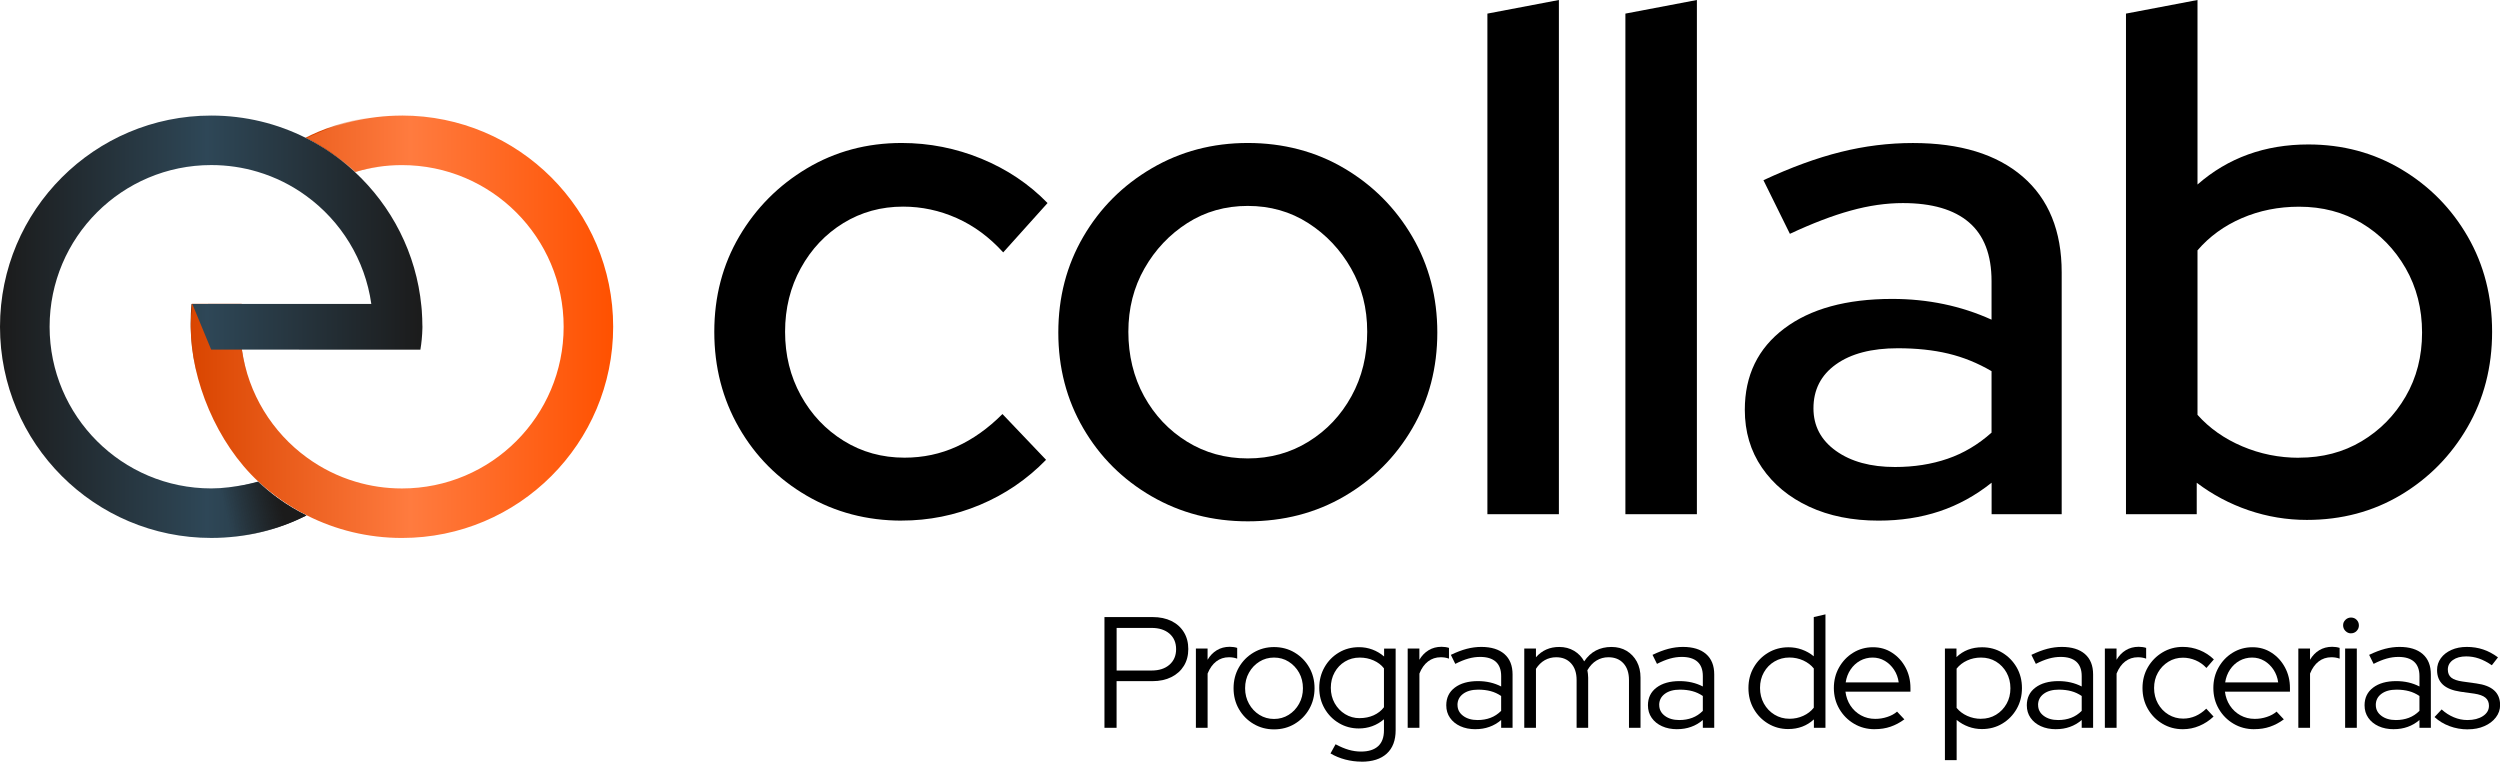
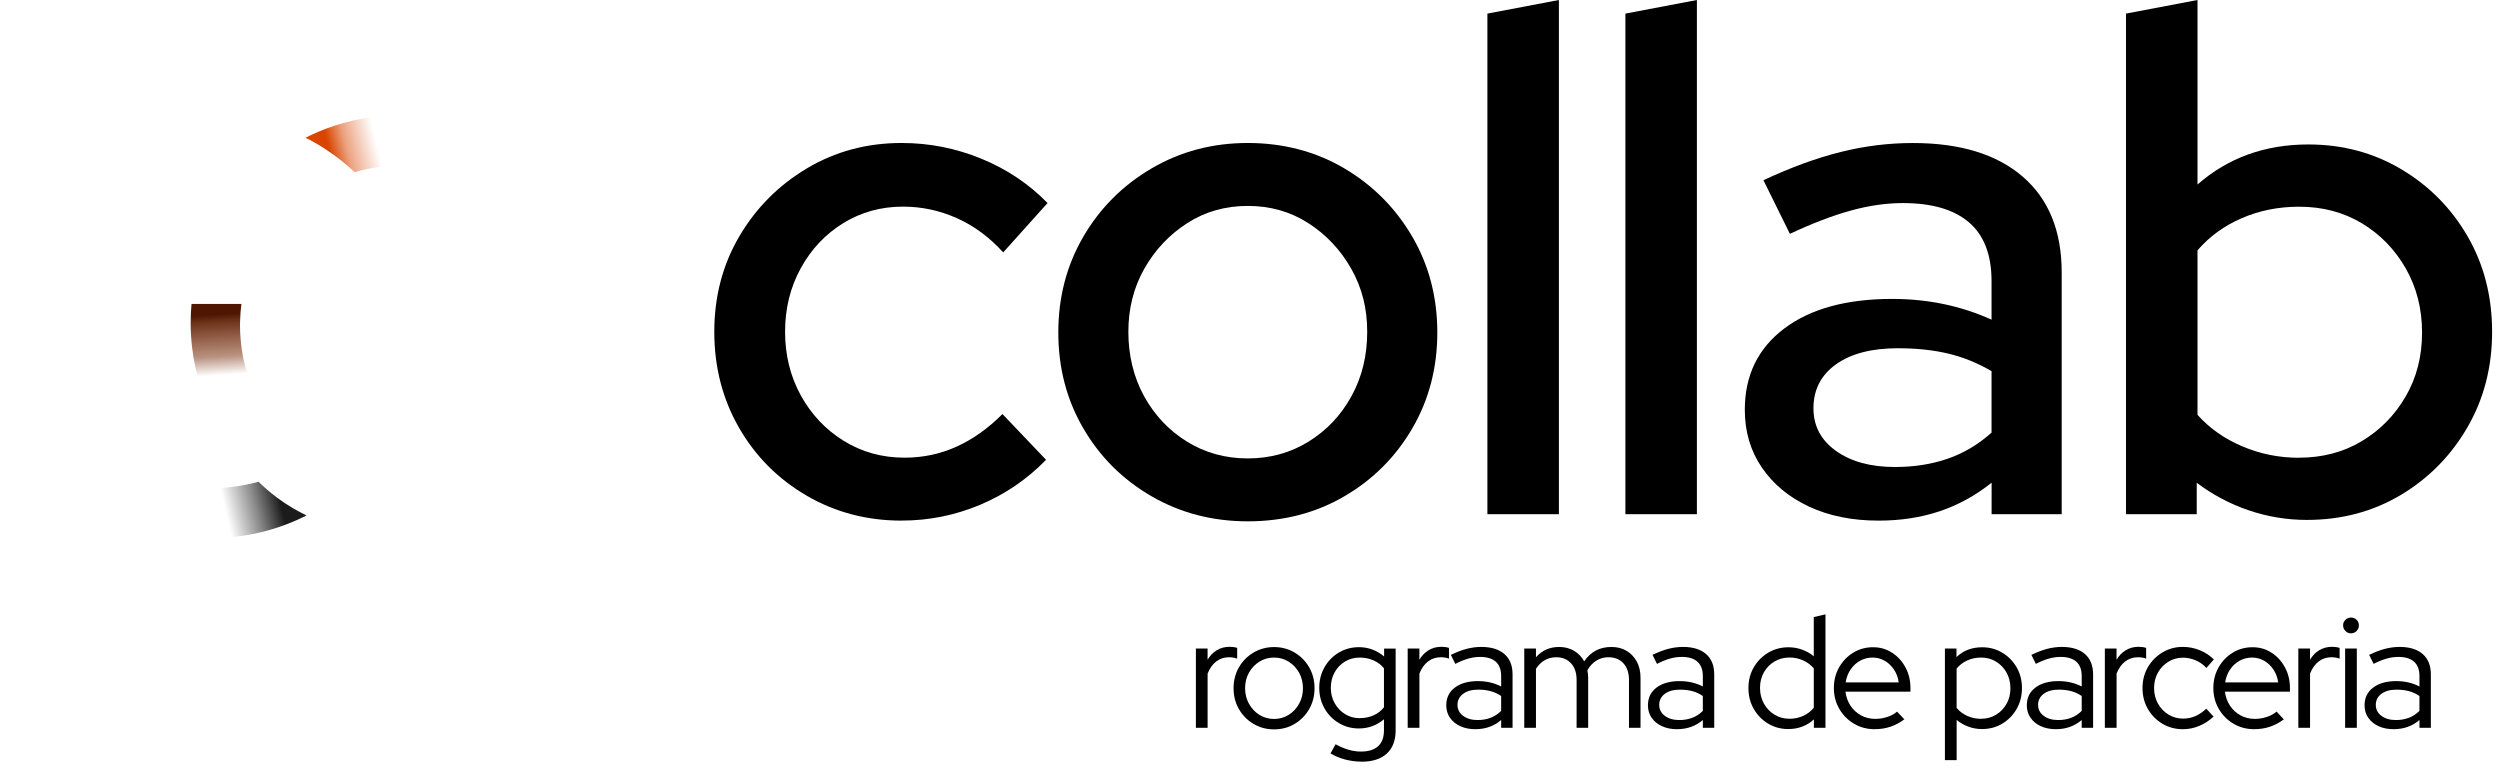
<svg xmlns="http://www.w3.org/2000/svg" width="120" height="37" viewBox="0 0 120 37" fill="none">
  <path d="M14.666 6.611C15.057 6.807 15.495 7.062 15.954 7.388C16.373 7.685 16.729 7.985 17.026 8.264C17.223 8.204 17.444 8.146 17.686 8.099C17.892 8.058 18.087 8.031 18.268 8.012C18.293 7.554 18.32 7.095 18.348 6.632C18.371 6.273 18.394 5.913 18.417 5.556C17.484 5.636 16.396 5.851 15.259 6.333C15.052 6.422 14.855 6.514 14.666 6.609V6.611Z" fill="url(#paint0_linear_1_35)" />
  <path d="M9.193 14.586C9.142 15.154 9.126 15.858 9.218 16.658C9.296 17.348 9.438 17.945 9.587 18.435C10.394 18.409 11.201 18.384 12.01 18.358C11.839 17.892 11.659 17.269 11.574 16.521C11.485 15.751 11.523 15.088 11.588 14.588C10.79 14.588 9.992 14.588 9.193 14.588V14.586Z" fill="url(#paint1_linear_1_35)" />
-   <path d="M19.296 5.548C17.655 5.548 16.108 5.936 14.736 6.629C15.59 7.059 16.374 7.607 17.066 8.25C17.772 8.038 18.52 7.925 19.294 7.925C23.582 7.925 27.055 11.398 27.055 15.686C27.055 19.973 23.582 23.446 19.294 23.446C18.52 23.446 17.77 23.333 17.066 23.121C16.218 22.869 15.434 22.473 14.736 21.966C13.074 20.759 11.913 18.908 11.612 16.78C11.562 16.422 11.535 16.056 11.535 15.684C11.535 15.312 11.562 14.946 11.612 14.586C10.813 14.586 10.016 14.586 9.217 14.586C9.214 14.603 9.212 14.619 9.21 14.632C9.176 14.979 9.156 15.328 9.156 15.684C9.156 18.234 10.406 21.269 12.405 23.12C13.099 23.763 13.882 24.311 14.735 24.741C16.105 25.433 17.654 25.822 19.294 25.822C24.894 25.822 29.432 21.284 29.432 15.684C29.432 10.084 24.894 5.546 19.294 5.546L19.296 5.548Z" fill="url(#paint2_linear_1_35)" />
-   <path d="M20.276 15.636C20.276 15.669 20.276 15.701 20.276 15.734C20.268 16.126 20.23 16.479 20.179 16.784C19.393 16.784 18.608 16.784 17.823 16.784C15.74 16.784 13.658 16.784 11.574 16.781H10.136C9.835 16.051 9.533 15.321 9.231 14.591C9.797 14.591 11.008 14.589 11.574 14.589C13.656 14.589 15.74 14.589 17.823 14.589C17.523 12.461 16.361 10.61 14.699 9.403C14.002 8.894 13.216 8.5 12.37 8.248C11.664 8.036 10.916 7.923 10.141 7.923C5.856 7.923 2.381 11.396 2.381 15.683C2.381 19.971 5.856 23.444 10.141 23.444C11.275 23.444 12.37 23.119 12.37 23.119C13.063 23.762 13.846 24.31 14.699 24.74C13.329 25.433 11.78 25.821 10.14 25.821C4.538 25.823 0 21.283 0 15.685C0 10.087 4.538 5.547 10.138 5.547C11.779 5.547 13.326 5.936 14.698 6.628C15.551 7.058 16.335 7.606 17.027 8.249C18.799 9.892 19.984 12.159 20.227 14.7C20.232 14.738 20.233 14.776 20.238 14.815C20.243 14.853 20.245 14.893 20.248 14.934C20.248 14.938 20.248 14.942 20.248 14.948C20.265 15.175 20.273 15.404 20.274 15.636H20.276Z" fill="url(#paint3_linear_1_35)" />
  <path d="M12.407 23.121C12.657 23.367 12.954 23.63 13.303 23.891C13.81 24.268 14.297 24.542 14.716 24.742C14.133 25.036 13.356 25.359 12.402 25.576C11.657 25.745 10.988 25.809 10.435 25.823C10.132 25.023 9.83 24.222 9.526 23.423C9.94 23.449 10.433 23.449 10.985 23.392C11.531 23.334 12.008 23.233 12.406 23.123L12.407 23.121Z" fill="url(#paint4_linear_1_35)" />
  <path d="M43.281 24.99C41.611 24.99 40.088 24.59 38.715 23.789C37.342 22.988 36.26 21.901 35.471 20.527C34.682 19.154 34.286 17.622 34.286 15.927C34.286 14.232 34.687 12.706 35.487 11.344C36.288 9.982 37.369 8.896 38.731 8.082C40.093 7.27 41.609 6.863 43.279 6.863C44.607 6.863 45.883 7.116 47.107 7.618C48.331 8.122 49.389 8.83 50.282 9.746L48.154 12.115C47.489 11.383 46.746 10.834 45.922 10.468C45.099 10.102 44.241 9.918 43.348 9.918C42.295 9.918 41.34 10.181 40.482 10.707C39.624 11.234 38.943 11.954 38.439 12.87C37.935 13.785 37.684 14.804 37.684 15.925C37.684 17.046 37.935 18.064 38.439 18.98C38.943 19.895 39.629 20.622 40.498 21.16C41.368 21.699 42.341 21.968 43.416 21.968C44.308 21.968 45.143 21.791 45.921 21.436C46.699 21.082 47.432 20.562 48.118 19.874L50.211 22.071C49.296 23.01 48.238 23.73 47.037 24.234C45.836 24.737 44.582 24.988 43.278 24.988L43.281 24.99Z" fill="black" />
  <path d="M59.895 25.024C58.202 25.024 56.663 24.624 55.278 23.823C53.893 23.023 52.8 21.935 52 20.562C51.199 19.188 50.799 17.656 50.799 15.961C50.799 14.266 51.199 12.734 52 11.36C52.8 9.987 53.893 8.894 55.278 8.082C56.663 7.27 58.202 6.863 59.895 6.863C61.588 6.863 63.157 7.27 64.528 8.082C65.902 8.894 66.988 9.987 67.79 11.36C68.591 12.734 68.991 14.266 68.991 15.961C68.991 17.656 68.591 19.188 67.79 20.562C66.99 21.935 65.902 23.021 64.528 23.823C63.155 24.624 61.611 25.024 59.895 25.024ZM59.895 22.004C60.97 22.004 61.943 21.735 62.812 21.197C63.682 20.659 64.368 19.932 64.871 19.016C65.375 18.101 65.626 17.072 65.626 15.927C65.626 14.781 65.368 13.794 64.853 12.888C64.338 11.984 63.652 11.257 62.794 10.707C61.936 10.158 60.97 9.884 59.893 9.884C58.817 9.884 57.851 10.158 56.992 10.707C56.134 11.257 55.447 11.984 54.933 12.888C54.418 13.792 54.161 14.804 54.161 15.927C54.161 17.049 54.412 18.101 54.915 19.016C55.419 19.932 56.105 20.659 56.974 21.197C57.844 21.735 58.817 22.004 59.892 22.004H59.895Z" fill="black" />
-   <path d="M71.395 24.682V0.653L74.827 0V24.682H71.395Z" fill="black" />
+   <path d="M71.395 24.682V0.653L74.827 0V24.682H71.395" fill="black" />
  <path d="M78.019 24.682V0.653L81.451 0V24.682H78.019Z" fill="black" />
  <path d="M90.17 24.99C88.911 24.99 87.801 24.767 86.841 24.321C85.879 23.874 85.125 23.251 84.575 22.45C84.025 21.649 83.751 20.723 83.751 19.669C83.751 18.022 84.38 16.722 85.64 15.772C86.898 14.822 88.626 14.348 90.823 14.348C92.539 14.348 94.129 14.68 95.594 15.344V13.49C95.594 12.232 95.233 11.293 94.513 10.675C93.793 10.056 92.733 9.748 91.338 9.748C90.537 9.748 89.702 9.867 88.833 10.109C87.963 10.348 86.99 10.721 85.915 11.224L84.645 8.65C85.973 8.031 87.208 7.58 88.353 7.295C89.497 7.009 90.654 6.865 91.82 6.865C94.086 6.865 95.842 7.403 97.09 8.478C98.337 9.554 98.961 11.086 98.961 13.078V24.682H95.597V23.17C94.82 23.789 93.984 24.247 93.092 24.544C92.199 24.841 91.227 24.99 90.175 24.99H90.17ZM87.046 19.6C87.046 20.447 87.407 21.128 88.127 21.643C88.847 22.158 89.793 22.416 90.959 22.416C91.874 22.416 92.715 22.284 93.483 22.02C94.249 21.758 94.953 21.339 95.594 20.767V17.815C94.93 17.426 94.239 17.146 93.517 16.973C92.797 16.801 91.989 16.716 91.097 16.716C89.838 16.716 88.849 16.973 88.127 17.489C87.405 18.004 87.046 18.708 87.046 19.6Z" fill="black" />
  <path d="M102.047 24.682V0.653L105.48 0V8.857C106.943 7.575 108.718 6.934 110.8 6.934C112.448 6.934 113.941 7.334 115.28 8.135C116.618 8.935 117.677 10.012 118.454 11.362C119.232 12.712 119.621 14.235 119.621 15.928C119.621 17.622 119.226 19.149 118.436 20.511C117.647 21.873 116.582 22.954 115.244 23.755C113.905 24.555 112.4 24.956 110.73 24.956C109.768 24.956 108.836 24.801 107.932 24.493C107.028 24.184 106.198 23.743 105.443 23.172V24.683H102.045L102.047 24.682ZM110.354 21.969C111.475 21.969 112.477 21.707 113.358 21.18C114.239 20.654 114.943 19.94 115.47 19.034C115.997 18.13 116.259 17.106 116.259 15.963C116.259 14.819 115.995 13.789 115.47 12.873C114.943 11.958 114.239 11.237 113.358 10.711C112.477 10.184 111.476 9.922 110.354 9.922C109.37 9.922 108.454 10.105 107.608 10.471C106.761 10.837 106.05 11.352 105.48 12.017V19.912C106.05 20.553 106.767 21.057 107.626 21.423C108.484 21.789 109.393 21.973 110.354 21.973V21.969Z" fill="black" />
-   <path d="M53.014 34.934V29.619H55.322C55.672 29.619 55.974 29.683 56.23 29.809C56.486 29.935 56.684 30.114 56.825 30.344C56.966 30.573 57.038 30.844 57.038 31.153C57.038 31.461 56.968 31.732 56.825 31.962C56.684 32.191 56.484 32.372 56.225 32.501C55.965 32.631 55.665 32.695 55.321 32.695H53.596V34.934H53.012H53.014ZM53.598 32.185H55.276C55.636 32.185 55.921 32.093 56.134 31.907C56.346 31.722 56.453 31.473 56.453 31.159C56.453 30.846 56.346 30.598 56.134 30.414C55.921 30.232 55.636 30.14 55.276 30.14H53.598V32.183V32.185Z" fill="black" />
  <path d="M57.403 34.934V31.13H57.964V31.669C58.08 31.473 58.228 31.318 58.408 31.21C58.587 31.102 58.794 31.046 59.027 31.046C59.158 31.046 59.278 31.064 59.385 31.099V31.615C59.319 31.591 59.254 31.573 59.188 31.563C59.122 31.553 59.057 31.548 58.991 31.548C58.758 31.548 58.554 31.615 58.379 31.75C58.205 31.884 58.066 32.078 57.965 32.331V34.934H57.404H57.403Z" fill="black" />
  <path d="M61.153 35.01C60.794 35.01 60.466 34.923 60.171 34.748C59.874 34.574 59.641 34.336 59.468 34.037C59.296 33.738 59.211 33.404 59.211 33.035C59.211 32.665 59.296 32.331 59.468 32.032C59.641 31.733 59.875 31.497 60.171 31.322C60.466 31.148 60.794 31.059 61.153 31.059C61.513 31.059 61.847 31.146 62.141 31.322C62.435 31.497 62.668 31.733 62.84 32.032C63.012 32.331 63.098 32.665 63.098 33.035C63.098 33.404 63.011 33.738 62.84 34.037C62.669 34.336 62.435 34.572 62.141 34.748C61.847 34.923 61.519 35.01 61.153 35.01ZM61.153 34.51C61.411 34.51 61.646 34.444 61.856 34.313C62.066 34.181 62.233 34.004 62.356 33.781C62.481 33.558 62.541 33.31 62.541 33.036C62.541 32.762 62.479 32.508 62.356 32.288C62.231 32.068 62.066 31.893 61.856 31.76C61.646 31.627 61.411 31.563 61.153 31.563C60.896 31.563 60.661 31.628 60.451 31.76C60.241 31.891 60.074 32.066 59.951 32.288C59.826 32.508 59.765 32.757 59.765 33.036C59.765 33.315 59.828 33.558 59.951 33.781C60.074 34.004 60.241 34.181 60.451 34.313C60.661 34.444 60.896 34.51 61.153 34.51Z" fill="black" />
  <path d="M65.352 36.559C65.09 36.559 64.829 36.524 64.569 36.457C64.312 36.388 64.076 36.291 63.864 36.165L64.107 35.725C64.335 35.847 64.546 35.935 64.74 35.991C64.935 36.047 65.131 36.075 65.329 36.075C65.688 36.075 65.962 35.988 66.15 35.817C66.337 35.645 66.43 35.392 66.43 35.058V34.526C66.081 34.82 65.679 34.966 65.222 34.966C64.873 34.966 64.555 34.88 64.266 34.708C63.977 34.536 63.747 34.301 63.578 34.006C63.409 33.709 63.324 33.379 63.324 33.015C63.324 32.651 63.409 32.321 63.578 32.024C63.747 31.727 63.977 31.494 64.266 31.322C64.555 31.149 64.878 31.064 65.237 31.064C65.455 31.064 65.667 31.102 65.871 31.177C66.076 31.253 66.264 31.364 66.437 31.512V31.133H66.991V35.051C66.991 35.537 66.85 35.911 66.566 36.172C66.282 36.432 65.877 36.562 65.352 36.562V36.559ZM65.268 34.47C65.511 34.47 65.734 34.424 65.936 34.334C66.138 34.242 66.304 34.114 66.43 33.947V32.08C66.304 31.917 66.138 31.791 65.933 31.701C65.728 31.609 65.506 31.564 65.268 31.564C65.004 31.564 64.768 31.628 64.558 31.755C64.348 31.881 64.182 32.055 64.061 32.275C63.939 32.495 63.879 32.742 63.879 33.015C63.879 33.287 63.941 33.535 64.064 33.755C64.189 33.975 64.355 34.15 64.564 34.278C64.775 34.408 65.009 34.472 65.267 34.472L65.268 34.47Z" fill="black" />
  <path d="M67.569 34.934V31.13H68.13V31.669C68.246 31.473 68.394 31.318 68.575 31.21C68.753 31.102 68.96 31.046 69.193 31.046C69.324 31.046 69.444 31.064 69.551 31.099V31.615C69.485 31.591 69.419 31.573 69.354 31.563C69.288 31.553 69.223 31.548 69.157 31.548C68.924 31.548 68.721 31.615 68.545 31.75C68.371 31.884 68.232 32.078 68.132 32.331V34.934H67.57H67.569Z" fill="black" />
  <path d="M70.827 35.002C70.548 35.002 70.304 34.954 70.094 34.857C69.884 34.761 69.72 34.628 69.6 34.455C69.48 34.283 69.421 34.083 69.421 33.855C69.421 33.496 69.557 33.212 69.831 33.005C70.105 32.798 70.474 32.693 70.94 32.693C71.351 32.693 71.723 32.779 72.056 32.951V32.45C72.056 32.147 71.969 31.917 71.799 31.763C71.626 31.609 71.375 31.532 71.047 31.532C70.86 31.532 70.671 31.558 70.481 31.612C70.291 31.665 70.082 31.75 69.854 31.866L69.641 31.433C69.915 31.302 70.168 31.205 70.401 31.144C70.634 31.084 70.867 31.052 71.1 31.052C71.58 31.052 71.951 31.166 72.212 31.394C72.473 31.622 72.603 31.948 72.603 32.373V34.933H72.056V34.56C71.884 34.708 71.695 34.818 71.49 34.89C71.285 34.964 71.064 35 70.826 35L70.827 35.002ZM69.961 33.84C69.961 34.053 70.051 34.226 70.23 34.36C70.409 34.495 70.642 34.562 70.924 34.562C71.152 34.562 71.359 34.526 71.546 34.455C71.733 34.385 71.903 34.273 72.055 34.121V33.407C71.897 33.3 71.73 33.223 71.554 33.176C71.377 33.128 71.177 33.103 70.954 33.103C70.65 33.103 70.407 33.171 70.228 33.305C70.048 33.44 69.959 33.619 69.959 33.84H69.961Z" fill="black" />
  <path d="M73.165 34.934V31.13H73.726V31.548C74.015 31.218 74.388 31.054 74.842 31.054C75.109 31.054 75.347 31.116 75.556 31.24C75.763 31.364 75.925 31.532 76.041 31.745C76.199 31.512 76.386 31.338 76.603 31.225C76.821 31.112 77.069 31.054 77.347 31.054C77.626 31.054 77.869 31.116 78.076 31.24C78.283 31.364 78.447 31.537 78.567 31.756C78.685 31.976 78.745 32.234 78.745 32.528V34.934H78.191V32.641C78.191 32.301 78.102 32.035 77.925 31.84C77.748 31.645 77.508 31.548 77.203 31.548C76.995 31.548 76.806 31.601 76.634 31.704C76.462 31.807 76.316 31.963 76.194 32.172C76.204 32.227 76.214 32.285 76.22 32.342C76.228 32.4 76.232 32.462 76.232 32.528V34.934H75.677V32.641C75.677 32.301 75.589 32.035 75.411 31.84C75.234 31.645 74.996 31.548 74.698 31.548C74.496 31.548 74.312 31.596 74.148 31.689C73.984 31.783 73.843 31.921 73.726 32.103V34.934H73.165Z" fill="black" />
  <path d="M80.507 35.002C80.229 35.002 79.984 34.954 79.774 34.857C79.564 34.761 79.4 34.628 79.28 34.455C79.16 34.283 79.101 34.083 79.101 33.855C79.101 33.496 79.238 33.212 79.512 33.005C79.786 32.798 80.155 32.693 80.621 32.693C81.031 32.693 81.403 32.779 81.736 32.951V32.45C81.736 32.147 81.65 31.917 81.479 31.763C81.307 31.609 81.055 31.532 80.727 31.532C80.54 31.532 80.352 31.558 80.161 31.612C79.971 31.665 79.763 31.75 79.535 31.866L79.321 31.433C79.595 31.302 79.848 31.205 80.081 31.144C80.314 31.084 80.547 31.052 80.78 31.052C81.261 31.052 81.631 31.166 81.892 31.394C82.153 31.622 82.283 31.948 82.283 32.373V34.933H81.736V34.56C81.564 34.708 81.376 34.818 81.17 34.89C80.965 34.964 80.744 35 80.506 35L80.507 35.002ZM79.643 33.84C79.643 34.053 79.733 34.226 79.912 34.36C80.091 34.495 80.324 34.562 80.606 34.562C80.834 34.562 81.041 34.526 81.228 34.455C81.415 34.385 81.585 34.273 81.736 34.121V33.407C81.579 33.3 81.412 33.223 81.236 33.176C81.059 33.128 80.859 33.103 80.635 33.103C80.332 33.103 80.089 33.171 79.91 33.305C79.73 33.44 79.641 33.619 79.641 33.84H79.643Z" fill="black" />
  <path d="M85.838 34.995C85.484 34.995 85.161 34.908 84.87 34.733C84.58 34.559 84.349 34.322 84.18 34.027C84.01 33.732 83.925 33.399 83.925 33.028C83.925 32.657 84.01 32.327 84.18 32.034C84.349 31.74 84.58 31.505 84.87 31.331C85.161 31.157 85.487 31.069 85.847 31.069C86.07 31.069 86.285 31.105 86.491 31.179C86.698 31.253 86.888 31.359 87.061 31.502V29.619L87.622 29.489V34.933H87.067V34.531C86.733 34.839 86.322 34.994 85.837 34.994L85.838 34.995ZM85.892 34.501C86.13 34.501 86.352 34.454 86.557 34.36C86.762 34.267 86.931 34.136 87.062 33.97V32.086C86.931 31.924 86.762 31.796 86.557 31.702C86.352 31.609 86.13 31.561 85.892 31.561C85.63 31.561 85.39 31.625 85.175 31.752C84.96 31.878 84.791 32.052 84.667 32.272C84.542 32.492 84.481 32.741 84.481 33.02C84.481 33.299 84.544 33.548 84.667 33.771C84.791 33.994 84.96 34.172 85.175 34.303C85.39 34.434 85.63 34.5 85.892 34.5V34.501Z" fill="black" />
  <path d="M89.984 35.002C89.62 35.002 89.29 34.915 88.993 34.739C88.696 34.564 88.462 34.327 88.288 34.029C88.114 33.73 88.025 33.395 88.025 33.026C88.025 32.657 88.109 32.332 88.276 32.035C88.444 31.74 88.668 31.504 88.952 31.33C89.236 31.156 89.553 31.067 89.902 31.067C90.252 31.067 90.547 31.154 90.818 31.33C91.089 31.504 91.304 31.74 91.463 32.035C91.622 32.332 91.702 32.662 91.702 33.026V33.2H88.582C88.613 33.448 88.692 33.671 88.821 33.868C88.951 34.065 89.118 34.221 89.326 34.336C89.535 34.45 89.761 34.506 90.011 34.506C90.207 34.506 90.401 34.477 90.588 34.414C90.775 34.354 90.933 34.268 91.059 34.157L91.409 34.529C91.195 34.687 90.974 34.803 90.744 34.882C90.514 34.961 90.262 35 89.988 35L89.984 35.002ZM88.595 32.756H91.138C91.107 32.528 91.033 32.324 90.913 32.144C90.793 31.965 90.646 31.822 90.468 31.719C90.291 31.615 90.096 31.563 89.884 31.563C89.673 31.563 89.468 31.614 89.284 31.715C89.102 31.817 88.949 31.957 88.828 32.137C88.706 32.318 88.627 32.523 88.593 32.756H88.595Z" fill="black" />
  <path d="M93.356 36.483V31.13H93.911V31.54C94.239 31.226 94.649 31.069 95.141 31.069C95.501 31.069 95.825 31.156 96.112 31.331C96.401 31.505 96.629 31.74 96.8 32.034C96.969 32.327 97.054 32.659 97.054 33.028C97.054 33.397 96.969 33.73 96.8 34.027C96.631 34.322 96.401 34.559 96.112 34.733C95.824 34.907 95.497 34.995 95.133 34.995C94.91 34.995 94.695 34.958 94.488 34.882C94.28 34.806 94.091 34.697 93.919 34.556V36.485H93.358L93.356 36.483ZM95.087 34.501C95.355 34.501 95.596 34.437 95.809 34.308C96.022 34.178 96.19 34.004 96.314 33.784C96.439 33.565 96.5 33.315 96.5 33.036C96.5 32.757 96.437 32.508 96.314 32.285C96.19 32.062 96.022 31.886 95.809 31.756C95.596 31.627 95.356 31.563 95.087 31.563C94.849 31.563 94.628 31.61 94.423 31.704C94.218 31.797 94.049 31.929 93.917 32.094V33.978C94.049 34.14 94.219 34.268 94.426 34.362C94.633 34.455 94.854 34.503 95.087 34.503V34.501Z" fill="black" />
  <path d="M98.693 35.002C98.415 35.002 98.17 34.954 97.96 34.857C97.75 34.761 97.586 34.628 97.466 34.455C97.346 34.283 97.287 34.083 97.287 33.855C97.287 33.496 97.424 33.212 97.698 33.005C97.972 32.798 98.341 32.693 98.807 32.693C99.217 32.693 99.589 32.779 99.922 32.951V32.45C99.922 32.147 99.835 31.917 99.665 31.763C99.493 31.609 99.241 31.532 98.913 31.532C98.726 31.532 98.538 31.558 98.347 31.612C98.157 31.665 97.948 31.75 97.721 31.866L97.507 31.433C97.781 31.302 98.034 31.205 98.267 31.144C98.5 31.084 98.733 31.052 98.966 31.052C99.447 31.052 99.817 31.166 100.078 31.394C100.339 31.622 100.469 31.948 100.469 32.373V34.933H99.922V34.56C99.75 34.708 99.561 34.818 99.356 34.89C99.151 34.964 98.93 35 98.692 35L98.693 35.002ZM97.829 33.84C97.829 34.053 97.919 34.226 98.098 34.36C98.277 34.495 98.51 34.562 98.792 34.562C99.02 34.562 99.227 34.526 99.414 34.455C99.601 34.385 99.771 34.273 99.922 34.121V33.407C99.765 33.3 99.597 33.223 99.422 33.176C99.245 33.128 99.044 33.103 98.821 33.103C98.518 33.103 98.275 33.171 98.096 33.305C97.916 33.44 97.827 33.619 97.827 33.84H97.829Z" fill="black" />
  <path d="M101.033 34.934V31.13H101.594V31.669C101.711 31.473 101.858 31.318 102.039 31.21C102.218 31.102 102.424 31.046 102.657 31.046C102.789 31.046 102.908 31.064 103.015 31.099V31.615C102.949 31.591 102.884 31.573 102.818 31.563C102.753 31.553 102.687 31.548 102.621 31.548C102.388 31.548 102.185 31.615 102.009 31.75C101.835 31.884 101.696 32.078 101.596 32.331V34.934H101.035H101.033Z" fill="black" />
  <path d="M104.776 35.002C104.416 35.002 104.09 34.915 103.796 34.739C103.502 34.565 103.269 34.327 103.097 34.029C102.925 33.73 102.84 33.395 102.84 33.026C102.84 32.657 102.925 32.324 103.097 32.027C103.269 31.732 103.502 31.494 103.796 31.317C104.09 31.14 104.416 31.051 104.776 31.051C105.055 31.051 105.322 31.103 105.581 31.207C105.839 31.31 106.067 31.459 106.265 31.651L105.908 32.062C105.757 31.899 105.583 31.776 105.388 31.694C105.192 31.612 104.992 31.569 104.784 31.569C104.526 31.569 104.292 31.633 104.082 31.763C103.872 31.893 103.704 32.066 103.581 32.286C103.456 32.506 103.396 32.754 103.396 33.026C103.396 33.299 103.458 33.548 103.581 33.771C103.706 33.994 103.873 34.17 104.087 34.3C104.3 34.429 104.534 34.493 104.792 34.493C104.999 34.493 105.196 34.452 105.381 34.372C105.566 34.291 105.739 34.172 105.901 34.016L106.251 34.395C106.049 34.587 105.821 34.736 105.566 34.843C105.314 34.949 105.05 35.002 104.777 35.002H104.776Z" fill="black" />
  <path d="M108.2 35.002C107.836 35.002 107.506 34.915 107.209 34.739C106.912 34.564 106.677 34.327 106.503 34.029C106.329 33.73 106.241 33.395 106.241 33.026C106.241 32.657 106.324 32.332 106.492 32.035C106.659 31.74 106.884 31.504 107.168 31.33C107.452 31.156 107.768 31.067 108.118 31.067C108.467 31.067 108.763 31.154 109.033 31.33C109.304 31.504 109.519 31.74 109.678 32.035C109.837 32.332 109.918 32.662 109.918 33.026V33.2H106.797C106.828 33.448 106.907 33.671 107.037 33.868C107.166 34.065 107.334 34.221 107.542 34.336C107.75 34.45 107.977 34.506 108.226 34.506C108.423 34.506 108.617 34.477 108.804 34.414C108.991 34.354 109.148 34.268 109.275 34.157L109.624 34.529C109.411 34.687 109.189 34.803 108.96 34.882C108.73 34.961 108.477 35 108.203 35L108.2 35.002ZM106.81 32.756H109.353C109.322 32.528 109.248 32.324 109.128 32.144C109.009 31.965 108.861 31.822 108.684 31.719C108.507 31.615 108.311 31.563 108.1 31.563C107.888 31.563 107.683 31.614 107.499 31.715C107.317 31.817 107.165 31.957 107.043 32.137C106.922 32.318 106.843 32.523 106.808 32.756H106.81Z" fill="black" />
  <path d="M110.32 34.934V31.13H110.881V31.669C110.997 31.473 111.145 31.318 111.325 31.21C111.504 31.102 111.711 31.046 111.944 31.046C112.075 31.046 112.195 31.064 112.302 31.099V31.615C112.236 31.591 112.17 31.573 112.105 31.563C112.039 31.553 111.974 31.548 111.908 31.548C111.675 31.548 111.471 31.615 111.296 31.75C111.122 31.884 110.983 32.078 110.882 32.331V34.934H110.321H110.32Z" fill="black" />
  <path d="M112.848 30.401C112.746 30.401 112.658 30.363 112.582 30.288C112.507 30.212 112.469 30.121 112.469 30.014C112.469 29.907 112.507 29.825 112.582 29.751C112.658 29.678 112.746 29.642 112.848 29.642C112.955 29.642 113.045 29.678 113.117 29.751C113.191 29.825 113.227 29.916 113.227 30.02C113.227 30.125 113.191 30.211 113.117 30.286C113.043 30.362 112.955 30.399 112.848 30.399V30.401ZM112.566 34.934V31.13H113.127V34.934H112.566Z" fill="black" />
  <path d="M114.906 35.002C114.627 35.002 114.382 34.954 114.172 34.857C113.962 34.761 113.798 34.628 113.678 34.455C113.558 34.283 113.499 34.083 113.499 33.855C113.499 33.496 113.636 33.212 113.91 33.005C114.184 32.798 114.553 32.693 115.019 32.693C115.429 32.693 115.801 32.779 116.134 32.951V32.45C116.134 32.147 116.047 31.917 115.877 31.763C115.705 31.609 115.454 31.532 115.125 31.532C114.938 31.532 114.75 31.558 114.559 31.612C114.369 31.665 114.161 31.75 113.933 31.866L113.719 31.433C113.993 31.302 114.246 31.205 114.479 31.144C114.712 31.084 114.945 31.052 115.178 31.052C115.659 31.052 116.029 31.166 116.29 31.394C116.551 31.622 116.681 31.948 116.681 32.373V34.933H116.134V34.56C115.962 34.708 115.773 34.818 115.568 34.89C115.363 34.964 115.142 35 114.904 35L114.906 35.002ZM114.039 33.84C114.039 34.053 114.129 34.226 114.308 34.36C114.487 34.495 114.72 34.562 115.002 34.562C115.23 34.562 115.437 34.526 115.624 34.455C115.811 34.385 115.982 34.273 116.133 34.121V33.407C115.975 33.3 115.808 33.223 115.632 33.176C115.455 33.128 115.255 33.103 115.032 33.103C114.728 33.103 114.485 33.171 114.307 33.305C114.126 33.44 114.038 33.619 114.038 33.84H114.039Z" fill="black" />
-   <path d="M118.459 35.01C118.146 35.01 117.851 34.958 117.575 34.854C117.299 34.751 117.06 34.605 116.858 34.418L117.199 34.053C117.376 34.216 117.572 34.341 117.783 34.429C117.995 34.518 118.213 34.562 118.436 34.562C118.74 34.562 118.988 34.498 119.181 34.372C119.373 34.245 119.47 34.081 119.47 33.878C119.47 33.711 119.413 33.581 119.299 33.487C119.186 33.394 119.007 33.33 118.765 33.294L118.103 33.202C117.724 33.146 117.442 33.033 117.257 32.861C117.071 32.688 116.979 32.455 116.979 32.162C116.979 31.948 117.04 31.76 117.162 31.592C117.283 31.425 117.452 31.294 117.667 31.197C117.882 31.1 118.128 31.052 118.407 31.052C118.686 31.052 118.947 31.093 119.189 31.174C119.432 31.254 119.67 31.382 119.903 31.553L119.608 31.932C119.395 31.786 119.189 31.678 118.989 31.609C118.789 31.54 118.586 31.507 118.377 31.507C118.115 31.507 117.901 31.564 117.739 31.681C117.577 31.797 117.496 31.95 117.496 32.137C117.496 32.309 117.552 32.439 117.664 32.528C117.775 32.616 117.954 32.678 118.203 32.713L118.865 32.805C119.244 32.856 119.529 32.967 119.719 33.139C119.91 33.312 120.005 33.546 120.005 33.845C120.005 34.063 119.936 34.26 119.8 34.437C119.664 34.615 119.48 34.754 119.249 34.854C119.019 34.956 118.756 35.007 118.463 35.007L118.459 35.01Z" fill="black" />
  <defs>
    <linearGradient id="paint0_linear_1_35" x1="15.408" y1="7.431" x2="18.06" y2="6.789" gradientUnits="userSpaceOnUse">
      <stop offset="0.16" stop-color="#D94500" />
      <stop offset="0.47" stop-color="#D94500" stop-opacity="0.5" />
      <stop offset="1" stop-color="#D94500" stop-opacity="0" />
    </linearGradient>
    <linearGradient id="paint1_linear_1_35" x1="10.64" y1="18.005" x2="10.448" y2="15.1" gradientUnits="userSpaceOnUse">
      <stop stop-color="#732400" stop-opacity="0" />
      <stop offset="0.31" stop-color="#732400" stop-opacity="0.5" />
      <stop offset="0.88" stop-color="#5E1C01" stop-opacity="0.9" />
      <stop offset="1" stop-color="#4F1701" />
    </linearGradient>
    <linearGradient id="paint2_linear_1_35" x1="9.158" y1="15.686" x2="29.434" y2="15.686" gradientUnits="userSpaceOnUse">
      <stop stop-color="#D94500" />
      <stop offset="0.52" stop-color="#FF7B3F" />
      <stop offset="1" stop-color="#FF5100" />
    </linearGradient>
    <linearGradient id="paint3_linear_1_35" x1="0" y1="15.685" x2="20.276" y2="15.685" gradientUnits="userSpaceOnUse">
      <stop stop-color="#1B1B1B" />
      <stop offset="0.49" stop-color="#2E4757" />
      <stop offset="1" stop-color="#1B1B1B" />
    </linearGradient>
    <linearGradient id="paint4_linear_1_35" x1="13.426" y1="23.92" x2="10.133" y2="24.695" gradientUnits="userSpaceOnUse">
      <stop stop-color="#1B1B1B" />
      <stop offset="0.37" stop-color="#1B1B1B" stop-opacity="0.5" />
      <stop offset="0.79" stop-color="#1B1B1B" stop-opacity="0" />
    </linearGradient>
  </defs>
</svg>